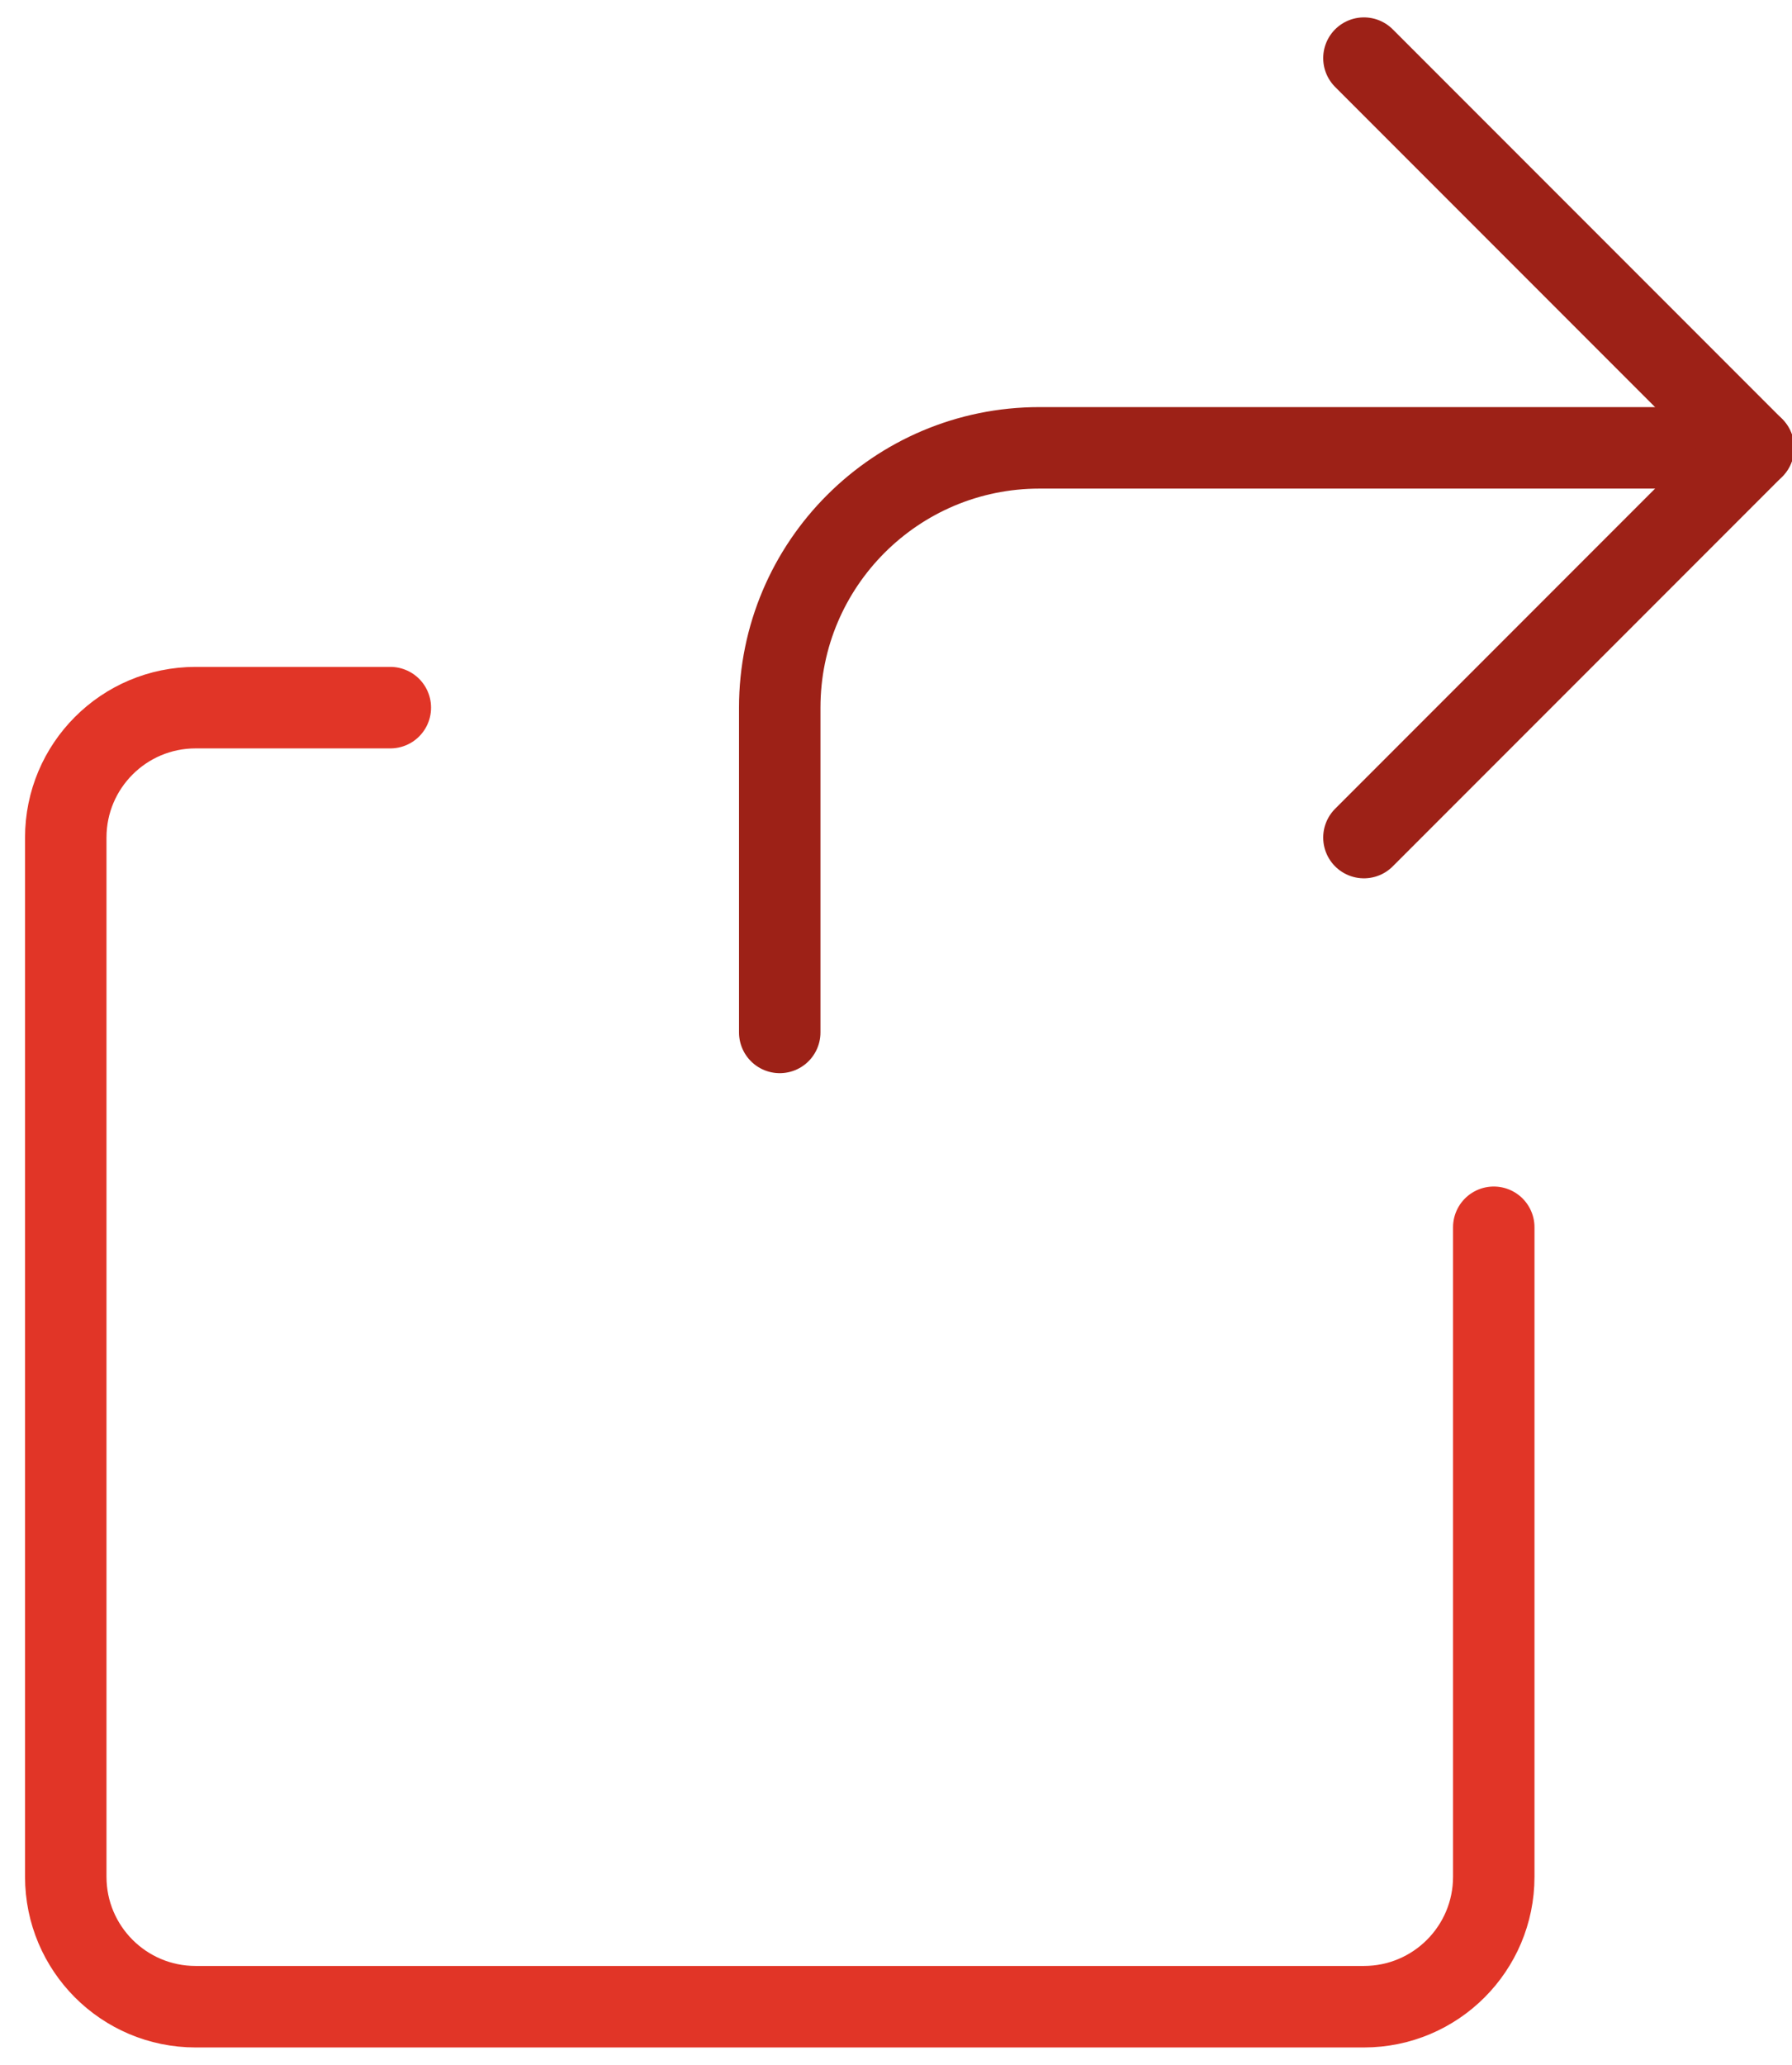
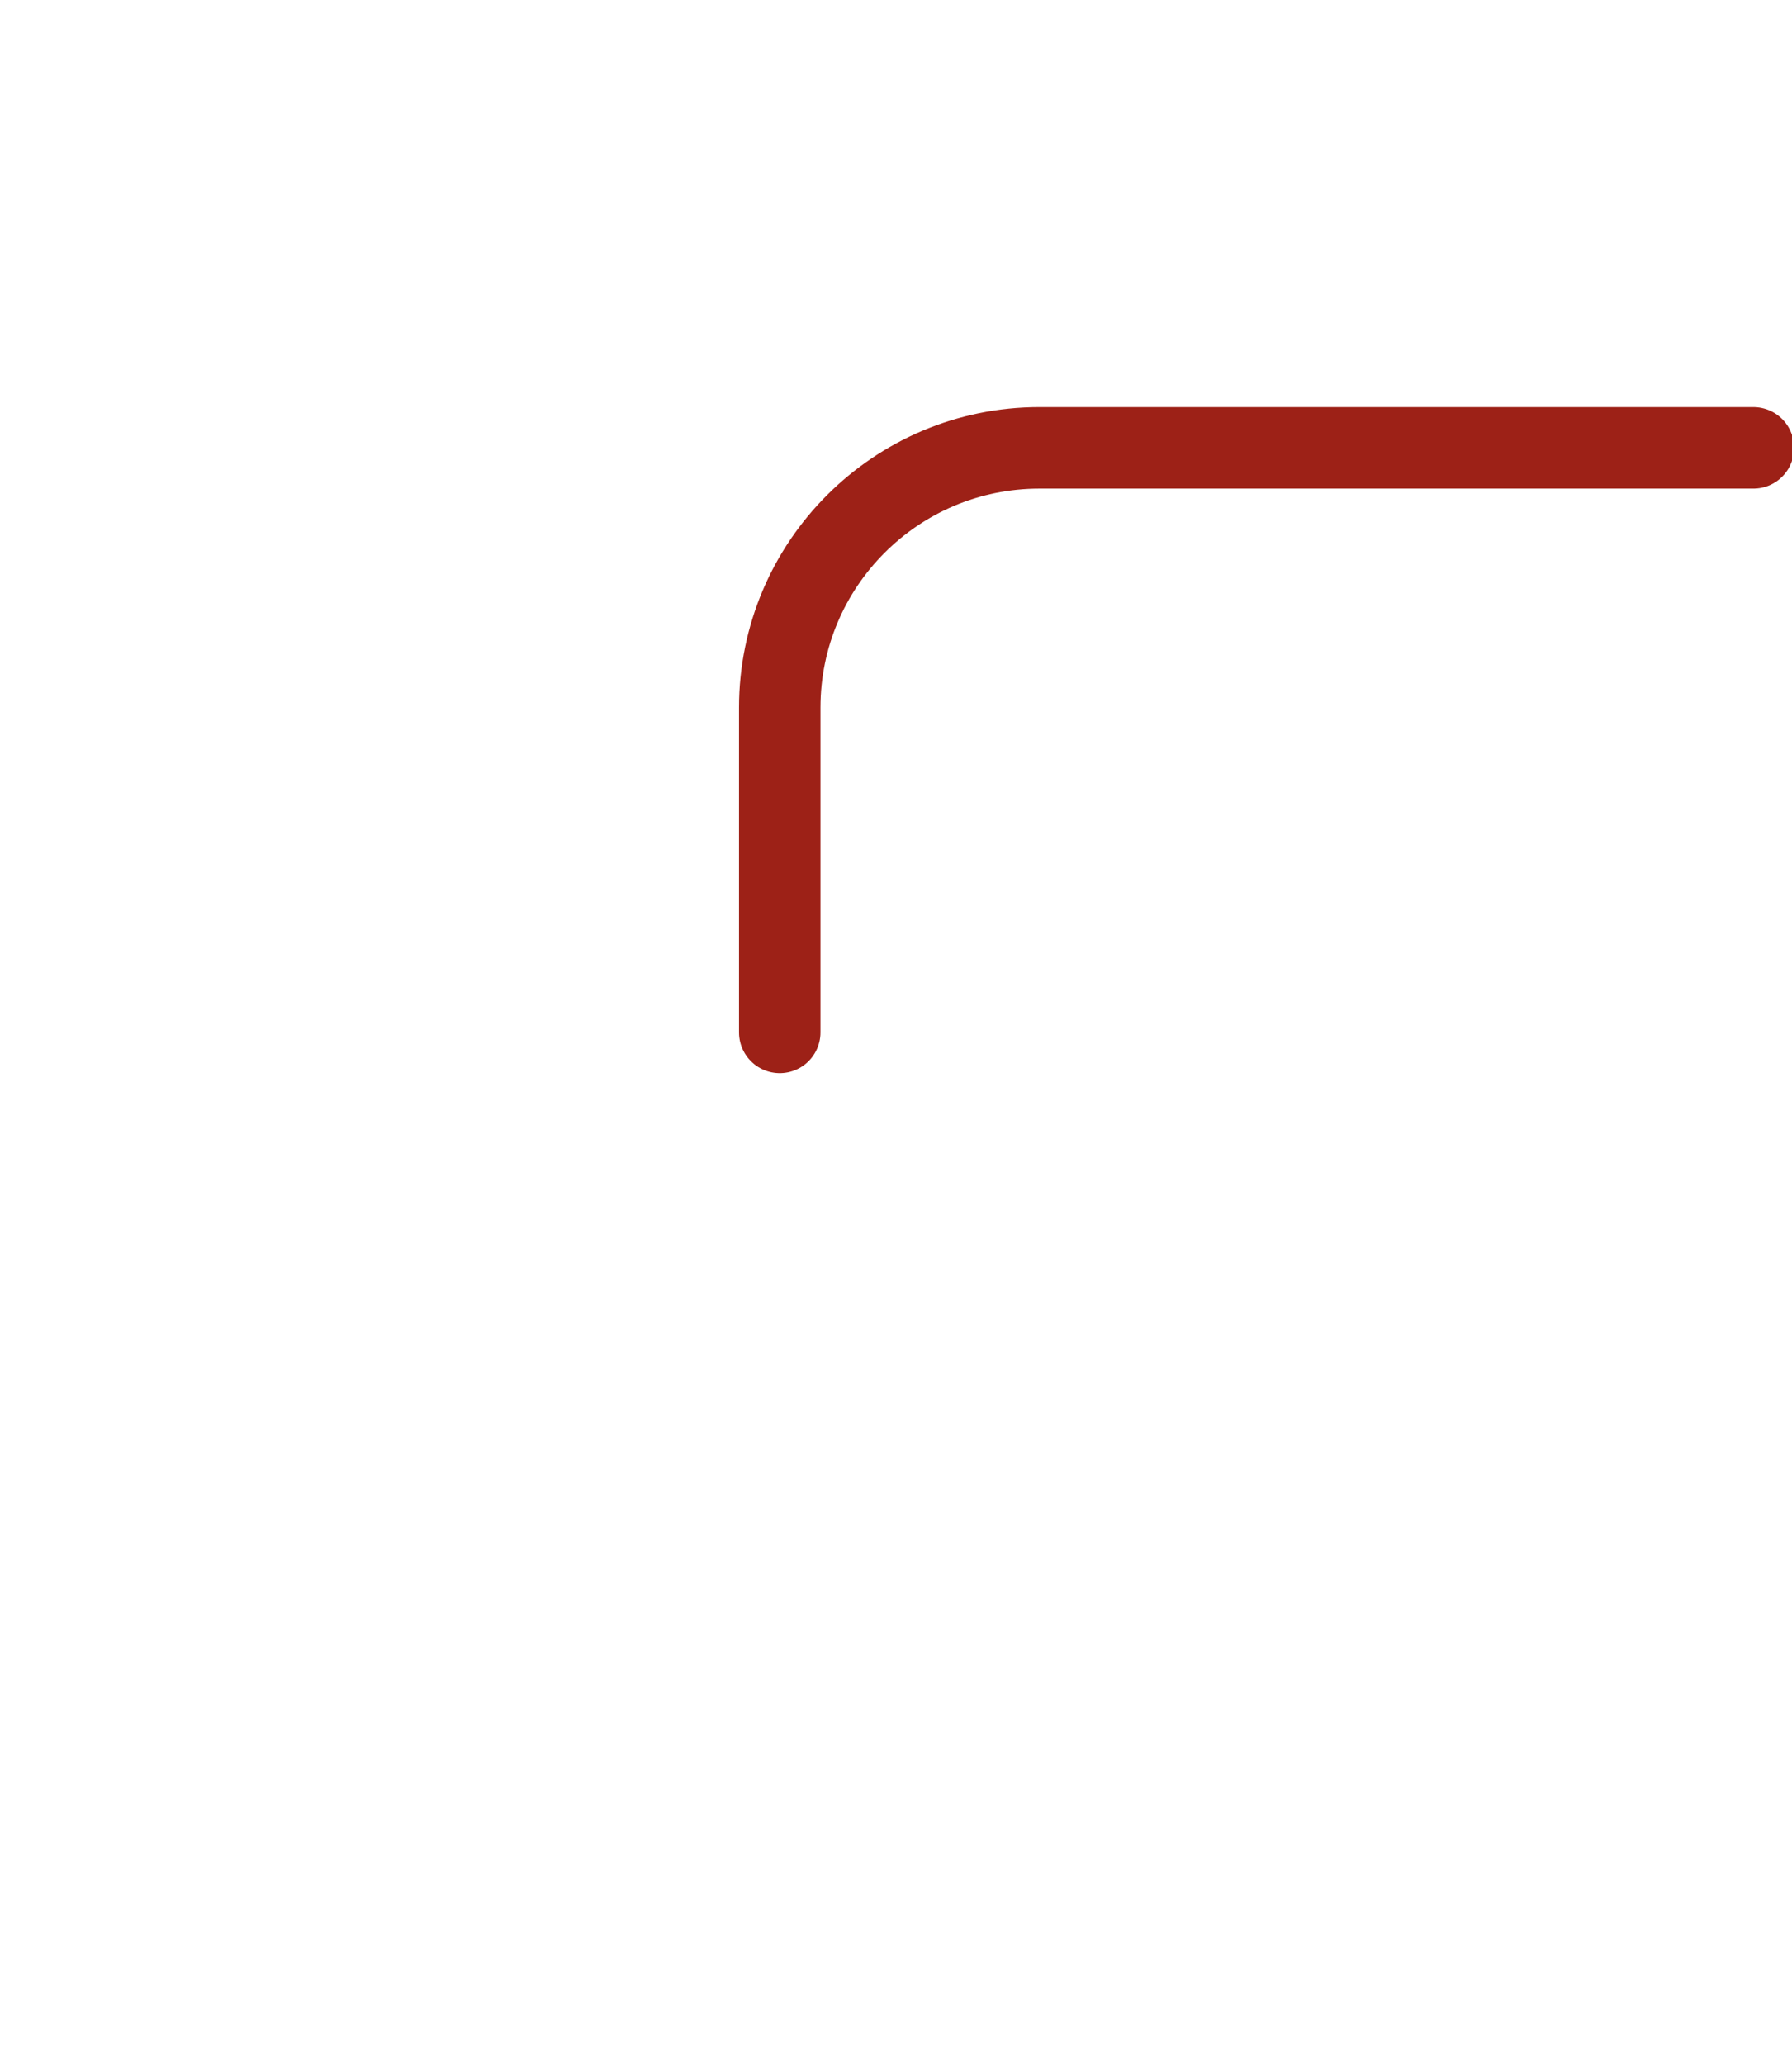
<svg xmlns="http://www.w3.org/2000/svg" width="33px" height="38px" viewBox="0 0 33 38" version="1.1">
  <title>icon-share</title>
  <desc>Created with Sketch.</desc>
  <g id="web" stroke="none" stroke-width="1" fill="none" fill-rule="evenodd" stroke-linecap="round" stroke-linejoin="round">
    <g id="bim-home-styled-sort-bakgrunn" transform="translate(-1285, -11284)" stroke-width="1.5">
      <g id="icon-share" transform="translate(1286, 11285)">
        <path d="M31.289,7.242 L18.141,7.242 C15.5,7.242 13.359,9.383 13.359,12.023 L13.359,18" id="Shape" stroke="#9D2117" />
-         <polyline id="Shape" stroke="#9D2117" points="24.117 14.414 31.289 7.242 24.117 0.07" />
-         <path d="M26.508,21.586 L26.508,33.539 C26.508,34.859 25.437,35.93 24.117,35.93 L2.602,35.93 C1.281,35.93 0.211,34.859 0.211,33.539 L0.211,14.414 C0.211,13.094 1.281,12.023 2.602,12.023 L6.188,12.023" id="Shape" stroke="#E13527" />
      </g>
    </g>
  </g>
</svg>